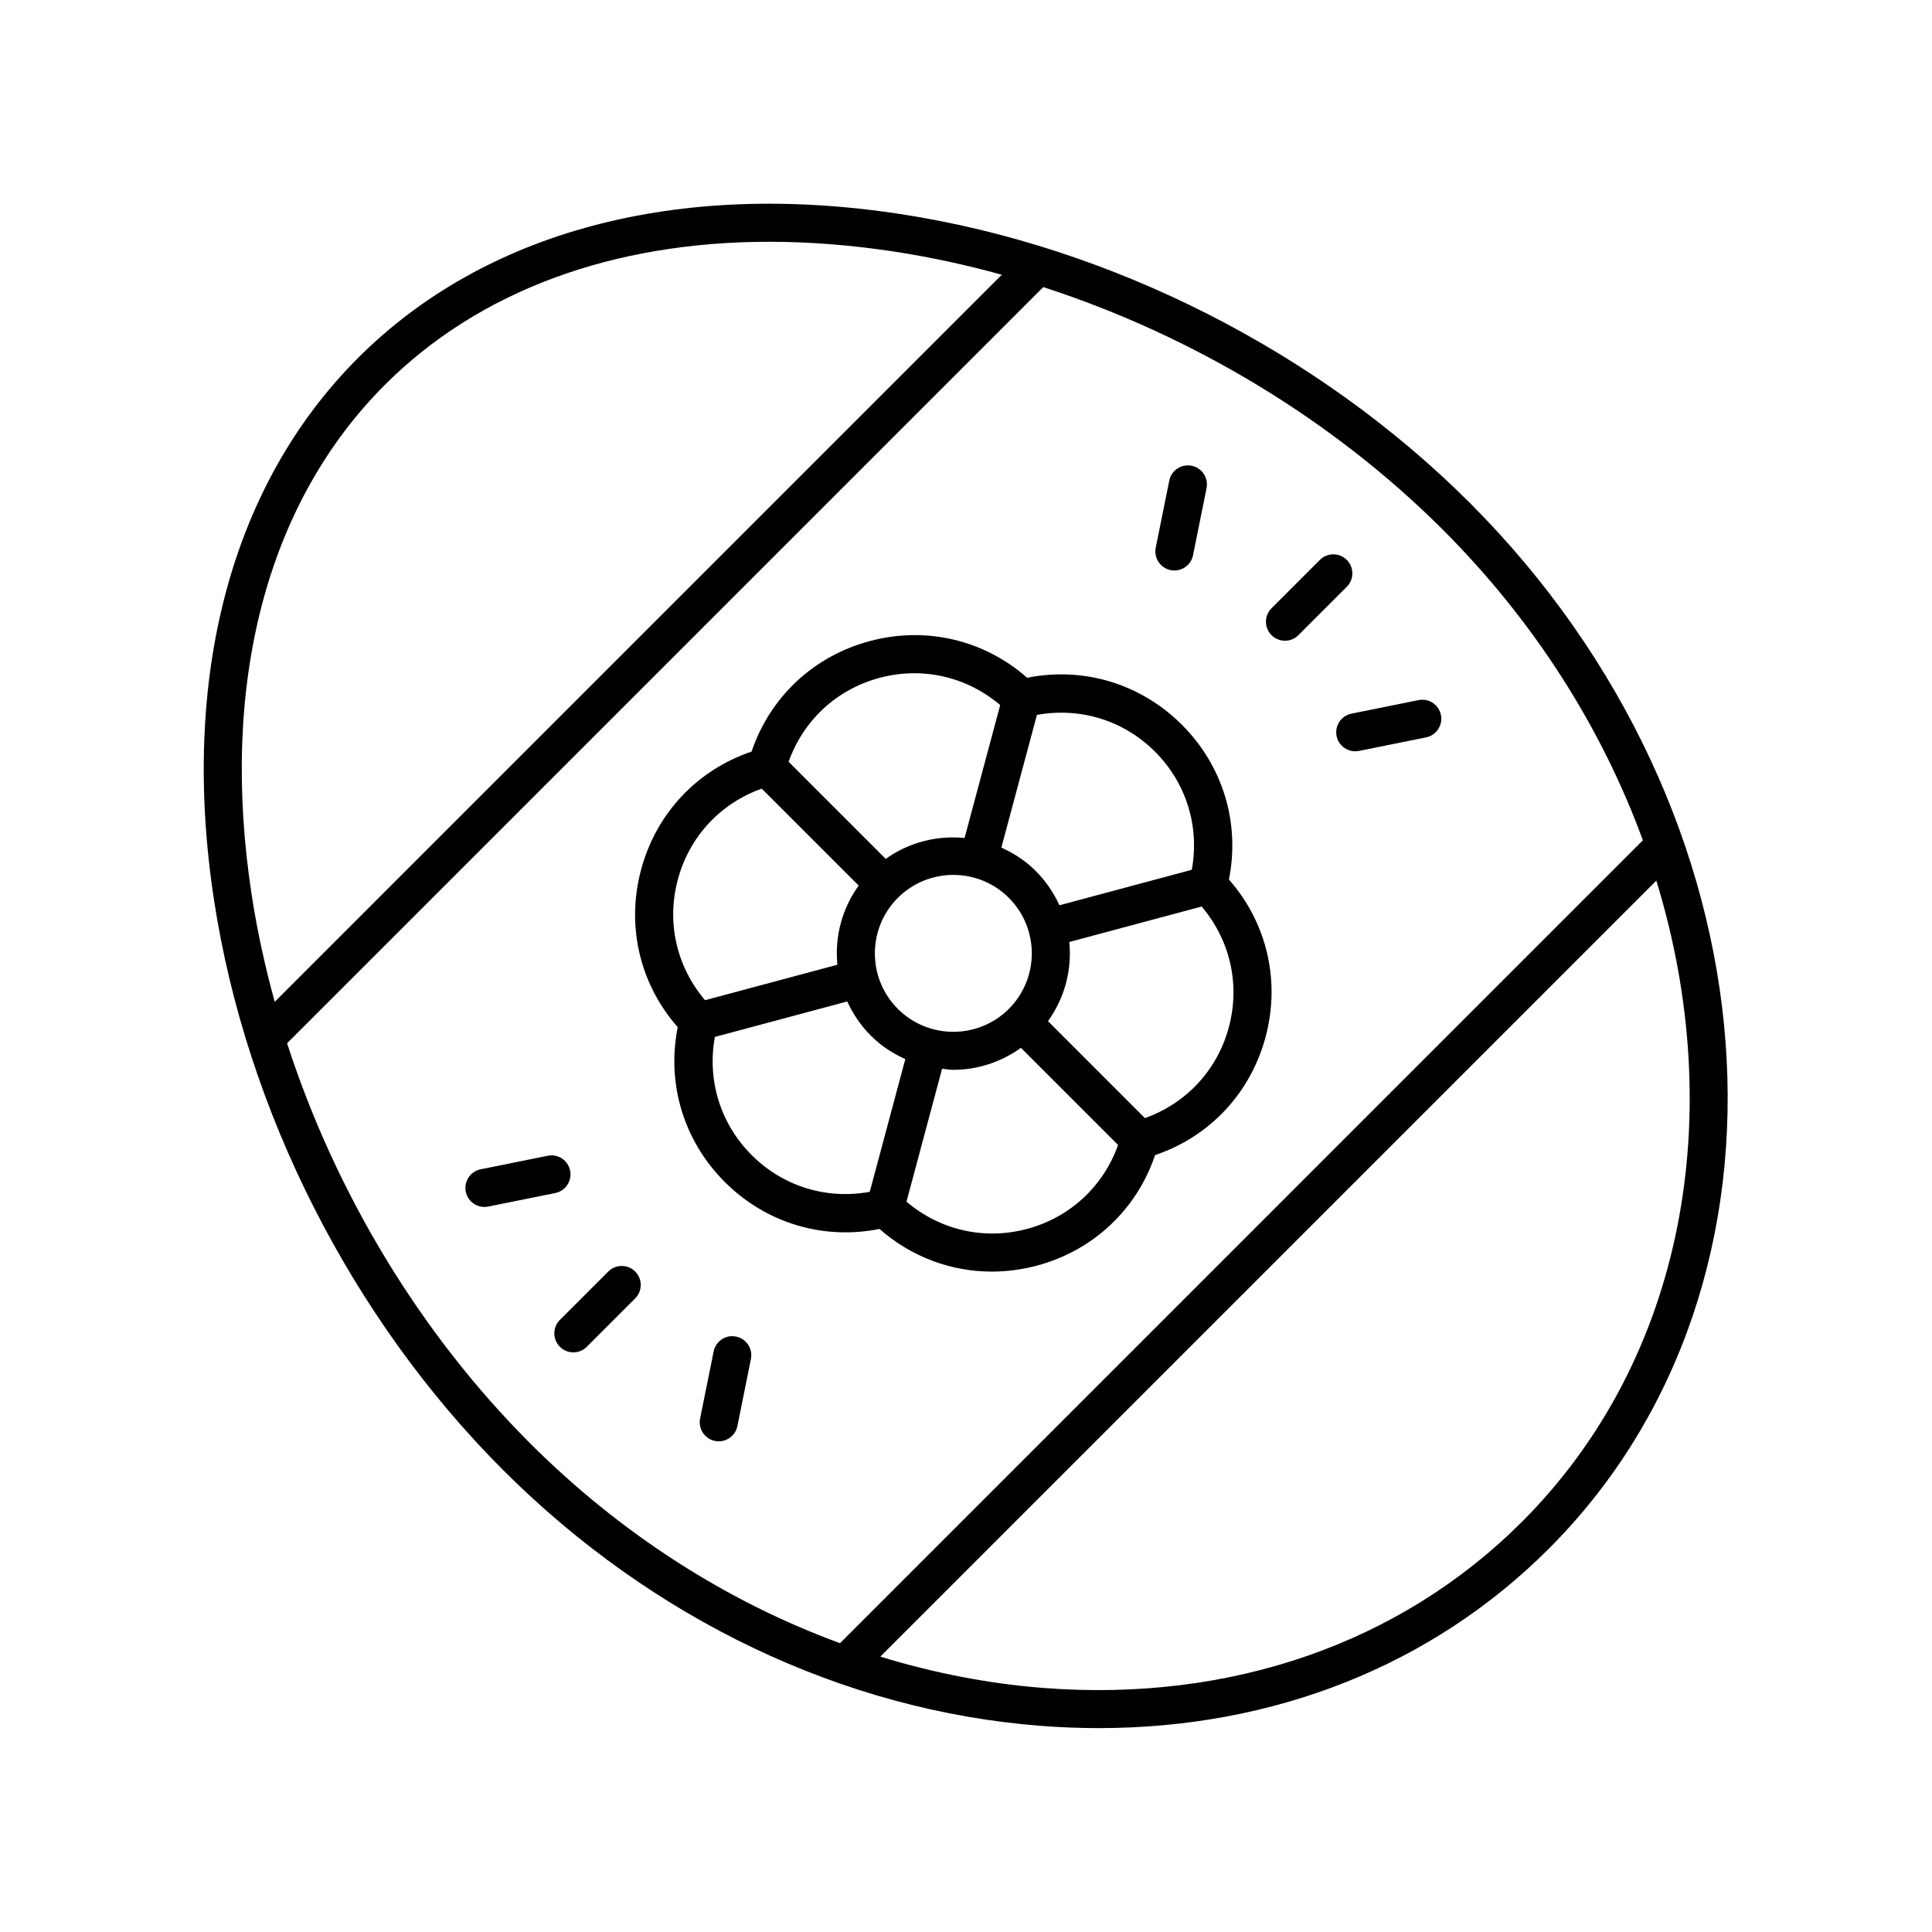
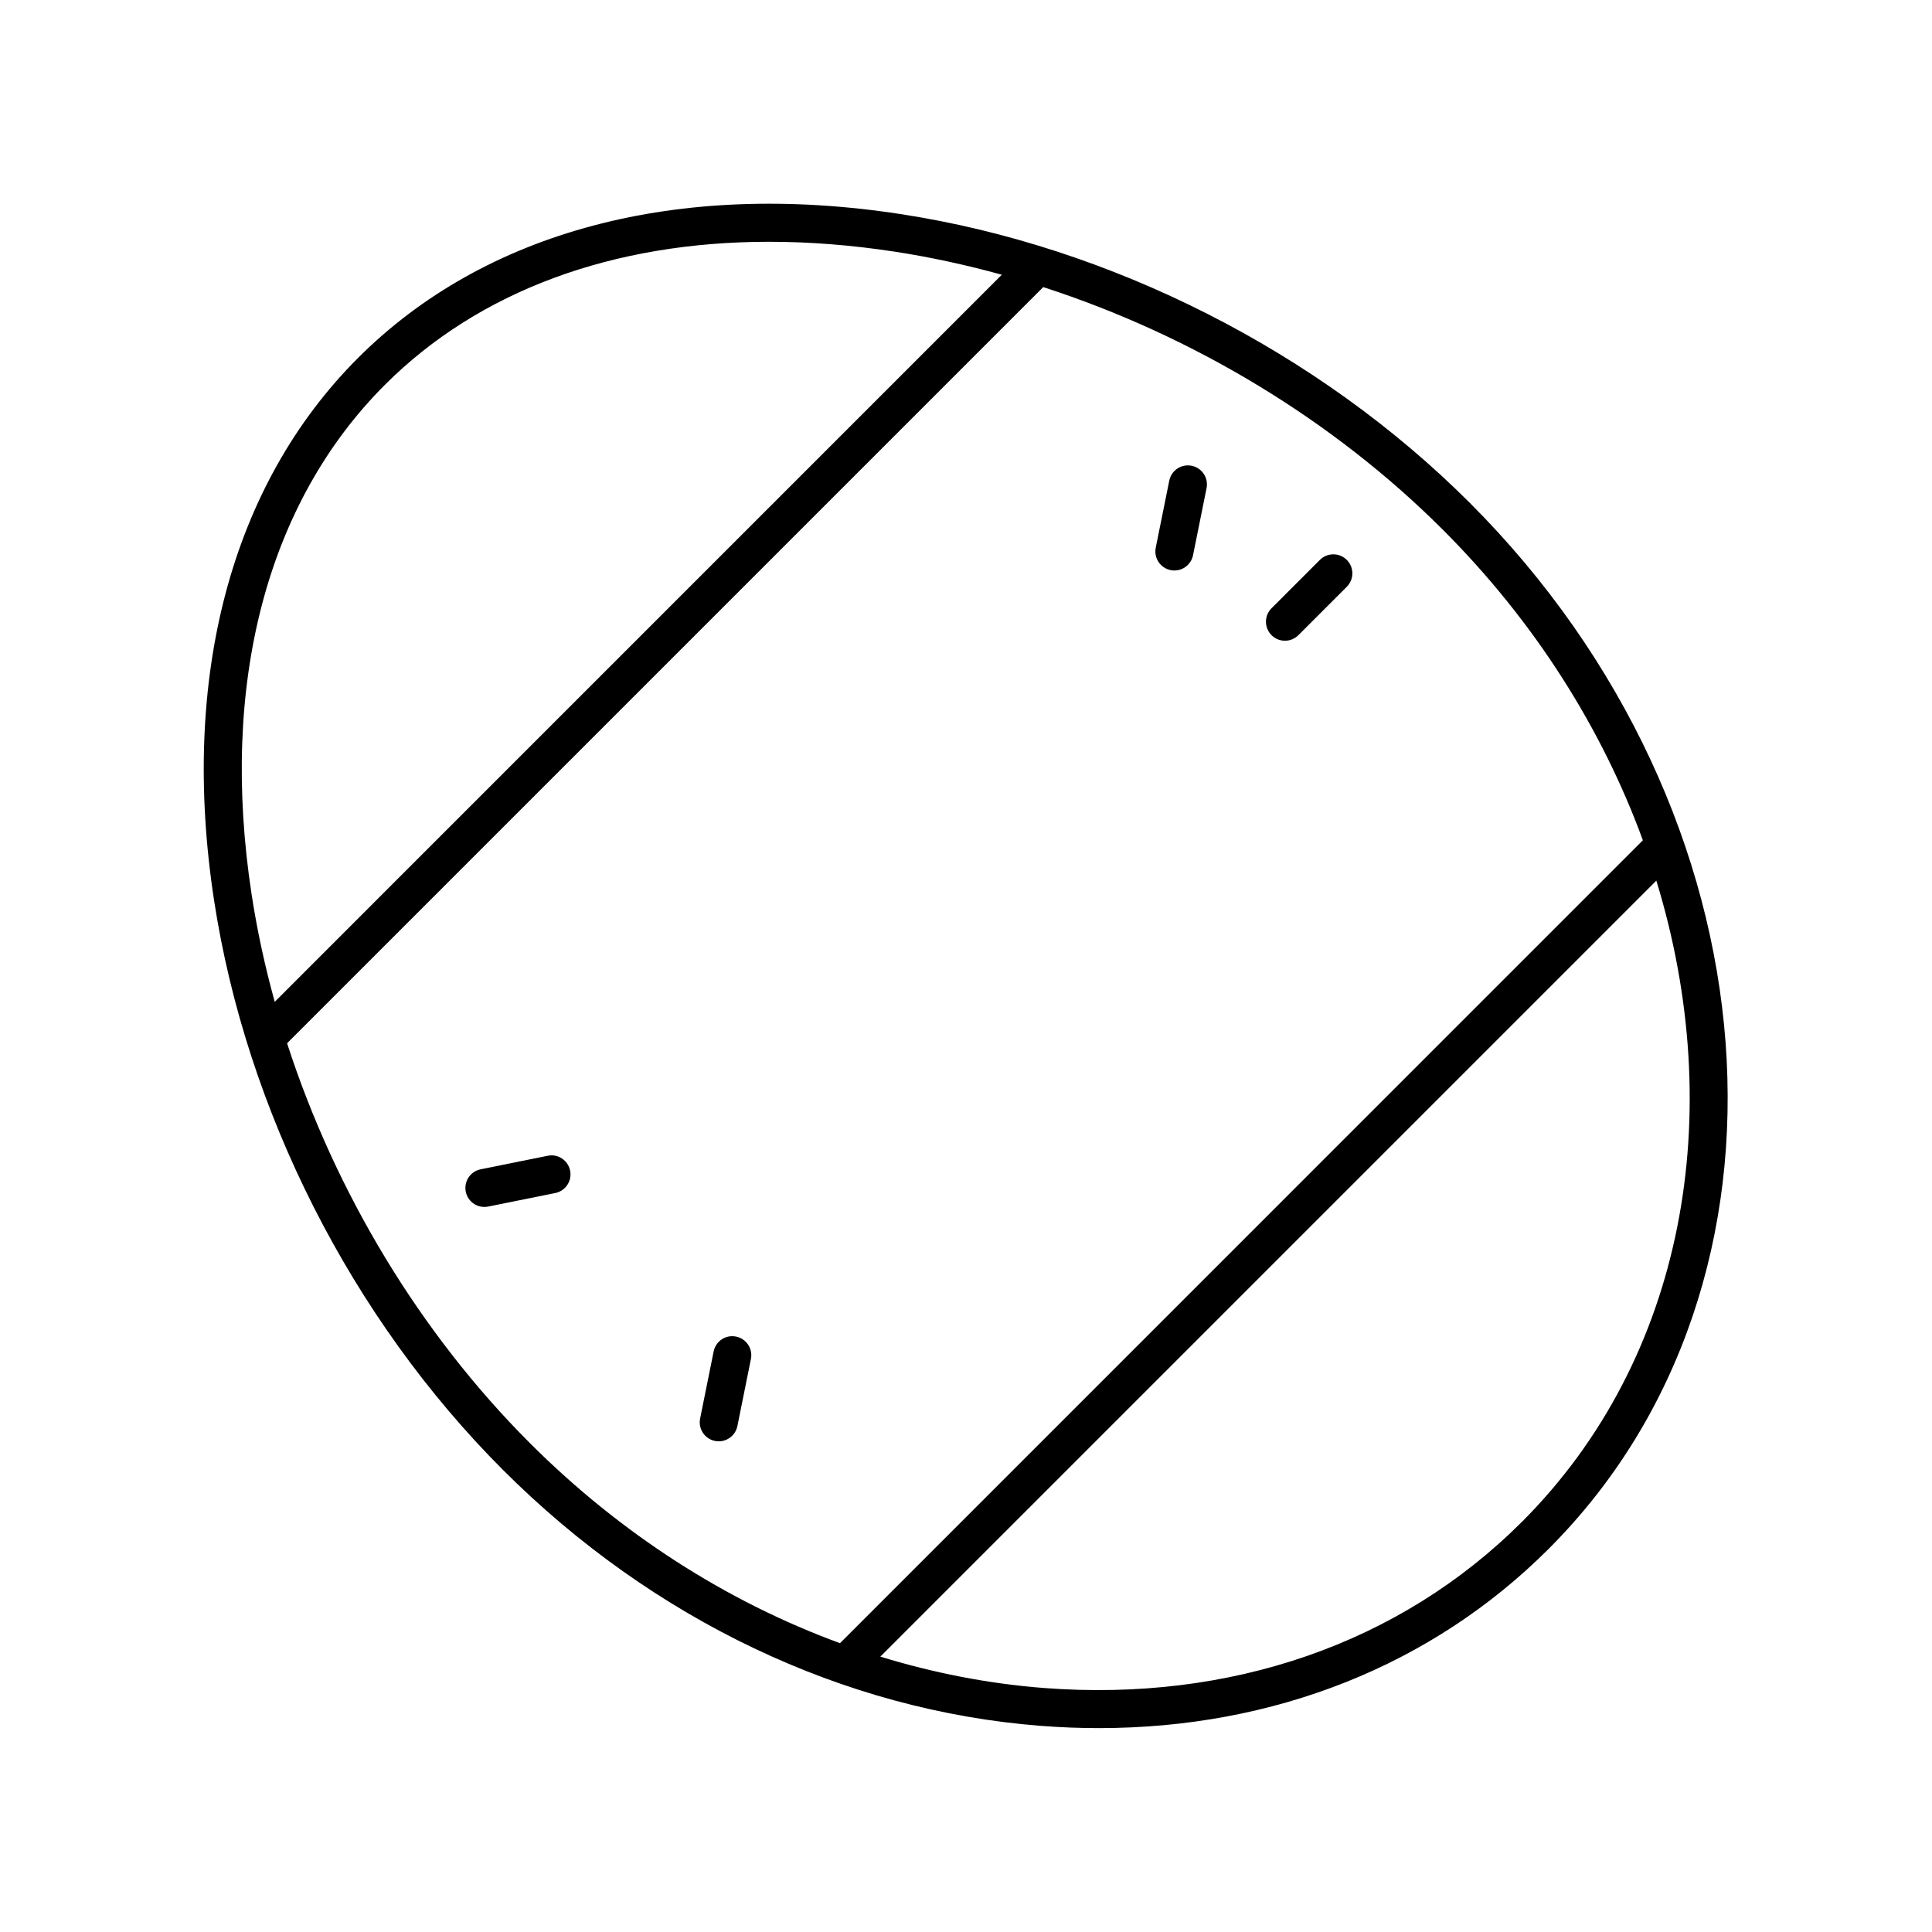
<svg xmlns="http://www.w3.org/2000/svg" fill="#000000" width="800px" height="800px" version="1.1" viewBox="144 144 512 512">
  <g>
    <path d="m382.63 200.73c-59.062-9.055-110.12 4.496-143.76 38.141-33.645 33.645-47.188 84.699-38.137 143.76 8.551 55.805 36.453 110.8 76.547 150.9 39.703 39.703 90.32 63.797 142.52 67.836 5.184 0.402 10.32 0.602 15.406 0.602 46.398 0 88.293-16.59 119.23-47.531 70.645-70.648 61.266-194.98-20.91-277.16-40.098-40.098-95.094-67.996-150.89-76.547zm-136.64 45.266c24.898-24.898 60.32-37.922 101.84-37.922 10.707 0 21.824 0.867 33.266 2.617 9.516 1.457 19 3.527 28.391 6.117l-192.68 192.69c-2.59-9.391-4.66-18.875-6.117-28.391-8.551-55.809 3.988-103.79 35.301-135.11zm-25.91 174.48 200.39-200.39c39.582 12.809 76.832 35.227 105.93 64.324 24.469 24.469 42.199 52.82 52.98 82.27l-212.77 212.78c-30.035-11.004-58.188-29.031-82.203-53.047-29.102-29.098-51.516-66.348-64.324-105.93zm327.23 126.84c-32.215 32.211-77.234 47.828-126.73 44.016-14.633-1.133-29.129-3.969-43.285-8.305l205.65-205.65c18.906 61.645 7.715 126.6-35.629 169.94z" />
-     <path d="m336.07 457.23c10.906 10.898 26.059 15.449 41.004 12.453 8.387 7.379 18.895 11.301 29.773 11.301 3.969 0 7.984-0.523 11.965-1.586 14.895-3.996 26.414-14.832 31.297-29.285 14.449-4.879 25.293-16.398 29.281-31.297 3.988-14.895 0.359-30.289-9.711-41.738 2.992-14.957-1.559-30.109-12.469-41.012-10.902-10.898-26.059-15.449-41-12.453-11.449-10.07-26.852-13.703-41.742-9.711-14.895 3.988-26.41 14.832-31.293 29.277-14.449 4.879-25.293 16.398-29.281 31.297-3.988 14.895-0.359 30.289 9.711 41.738-2.992 14.961 1.562 30.109 12.465 41.016zm7.129-7.129c-8.34-8.336-11.836-19.863-9.75-31.305l35.086-9.402c1.516 3.336 3.606 6.422 6.273 9.09 2.699 2.703 5.816 4.703 9.109 6.195l-9.422 35.168c-11.434 2.086-22.961-1.406-31.297-9.746zm68.156-68.16c8.109 8.113 8.109 21.309 0 29.422-8.113 8.102-21.309 8.109-29.422 0-8.109-8.113-8.109-21.309 0-29.422 8.113-8.109 21.312-8.109 29.422 0zm4.852 87.723c-11.391 3.062-23.117 0.316-31.98-7.211l9.438-35.223c0.996 0.098 1.98 0.285 2.981 0.285 6.305 0 12.566-2 17.914-5.824l25.742 25.742c-3.914 10.949-12.703 19.18-24.094 22.23zm53.449-53.449c-3.051 11.391-11.285 20.18-22.234 24.094l-25.691-25.695c3.742-5.207 5.793-11.418 5.793-17.961 0-1.016-0.051-2.019-0.148-3.016l35.074-9.398c7.523 8.859 10.262 20.586 7.207 31.977zm-19.566-73.016c8.34 8.336 11.836 19.867 9.75 31.305l-35.086 9.402c-1.516-3.336-3.606-6.422-6.273-9.09-2.699-2.703-5.816-4.707-9.109-6.195l9.422-35.164c11.438-2.082 22.961 1.41 31.297 9.742zm-73.012-19.559c11.406-3.051 23.125-0.312 31.984 7.211l-9.438 35.219c-7.277-0.703-14.699 1.109-20.895 5.543l-25.742-25.742c3.914-10.945 12.699-19.18 24.09-22.23zm-53.445 53.449c3.051-11.391 11.285-20.18 22.234-24.094l25.691 25.691c-3.742 5.207-5.793 11.418-5.793 17.961 0 1.016 0.051 2.019 0.148 3.016l-35.07 9.398c-7.527-8.859-10.266-20.582-7.211-31.973z" />
    <path d="m484.53 313.8c1.289 0 2.578-0.492 3.562-1.477l12.82-12.82c1.969-1.969 1.969-5.156 0-7.125s-5.156-1.969-7.125 0l-12.82 12.82c-1.969 1.969-1.969 5.156 0 7.125 0.984 0.984 2.273 1.477 3.562 1.477z" />
    <path d="m454.23 295.09c0.336 0.07 0.672 0.098 1 0.098 2.348 0 4.449-1.648 4.934-4.039l3.586-17.777c0.547-2.731-1.215-5.387-3.945-5.938-2.738-0.555-5.387 1.215-5.938 3.941l-3.586 17.777c-0.543 2.727 1.223 5.383 3.949 5.938z" />
-     <path d="m498.21 339.06c0.484 2.391 2.586 4.039 4.934 4.039 0.328 0 0.664-0.031 1-0.098l17.773-3.586c2.727-0.551 4.492-3.207 3.945-5.938-0.555-2.731-3.191-4.508-5.938-3.941l-17.773 3.586c-2.727 0.551-4.488 3.207-3.941 5.938z" />
-     <path d="m305.2 480.97-12.82 12.82c-1.969 1.969-1.969 5.156 0 7.125 0.984 0.984 2.273 1.477 3.562 1.477 1.289 0 2.578-0.492 3.562-1.477l12.82-12.82c1.969-1.969 1.969-5.156 0-7.125s-5.156-1.969-7.125 0z" />
    <path d="m339.06 498.21c-2.738-0.57-5.387 1.219-5.938 3.945l-3.586 17.777c-0.547 2.727 1.215 5.383 3.945 5.934 0.336 0.07 0.672 0.098 1 0.098 2.348 0 4.453-1.652 4.934-4.043l3.586-17.777c0.551-2.727-1.215-5.383-3.941-5.934z" />
    <path d="m295.09 454.23c-0.555-2.731-3.199-4.508-5.938-3.941l-17.773 3.586c-2.727 0.551-4.492 3.207-3.945 5.938 0.484 2.391 2.586 4.039 4.934 4.039 0.328 0 0.664-0.031 1-0.098l17.773-3.586c2.731-0.547 4.496-3.207 3.949-5.938z" />
  </g>
</svg>